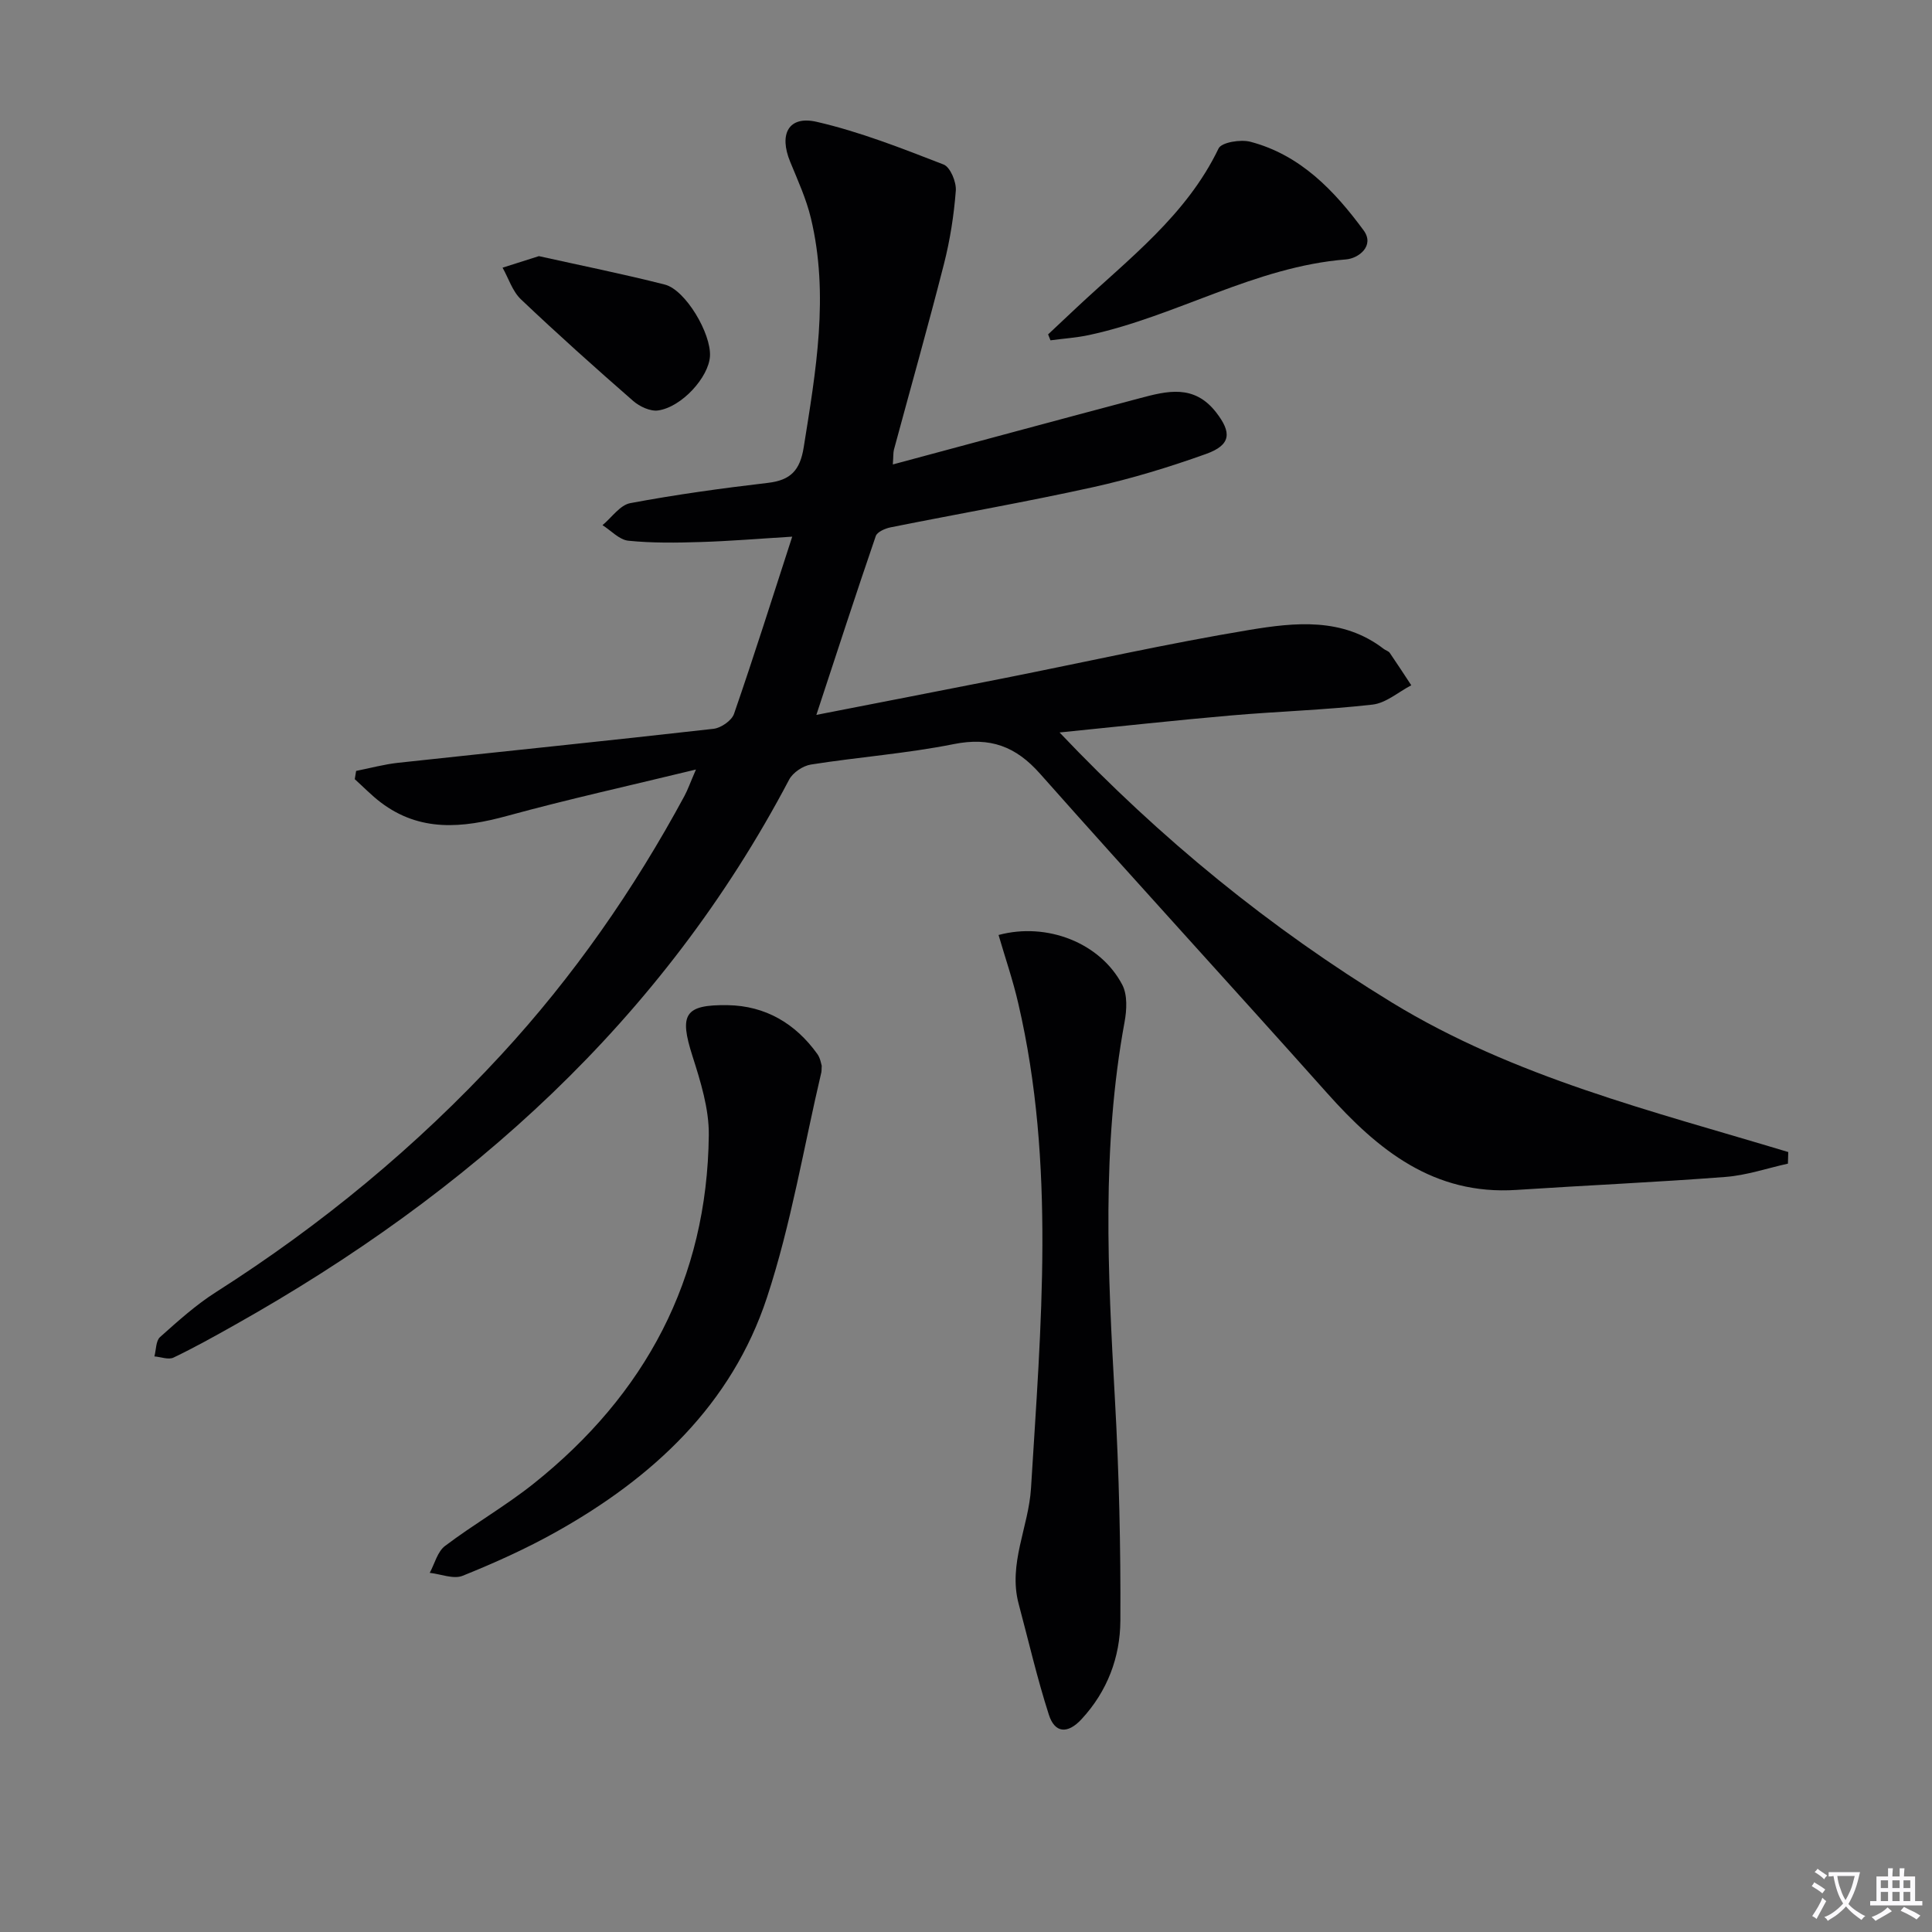
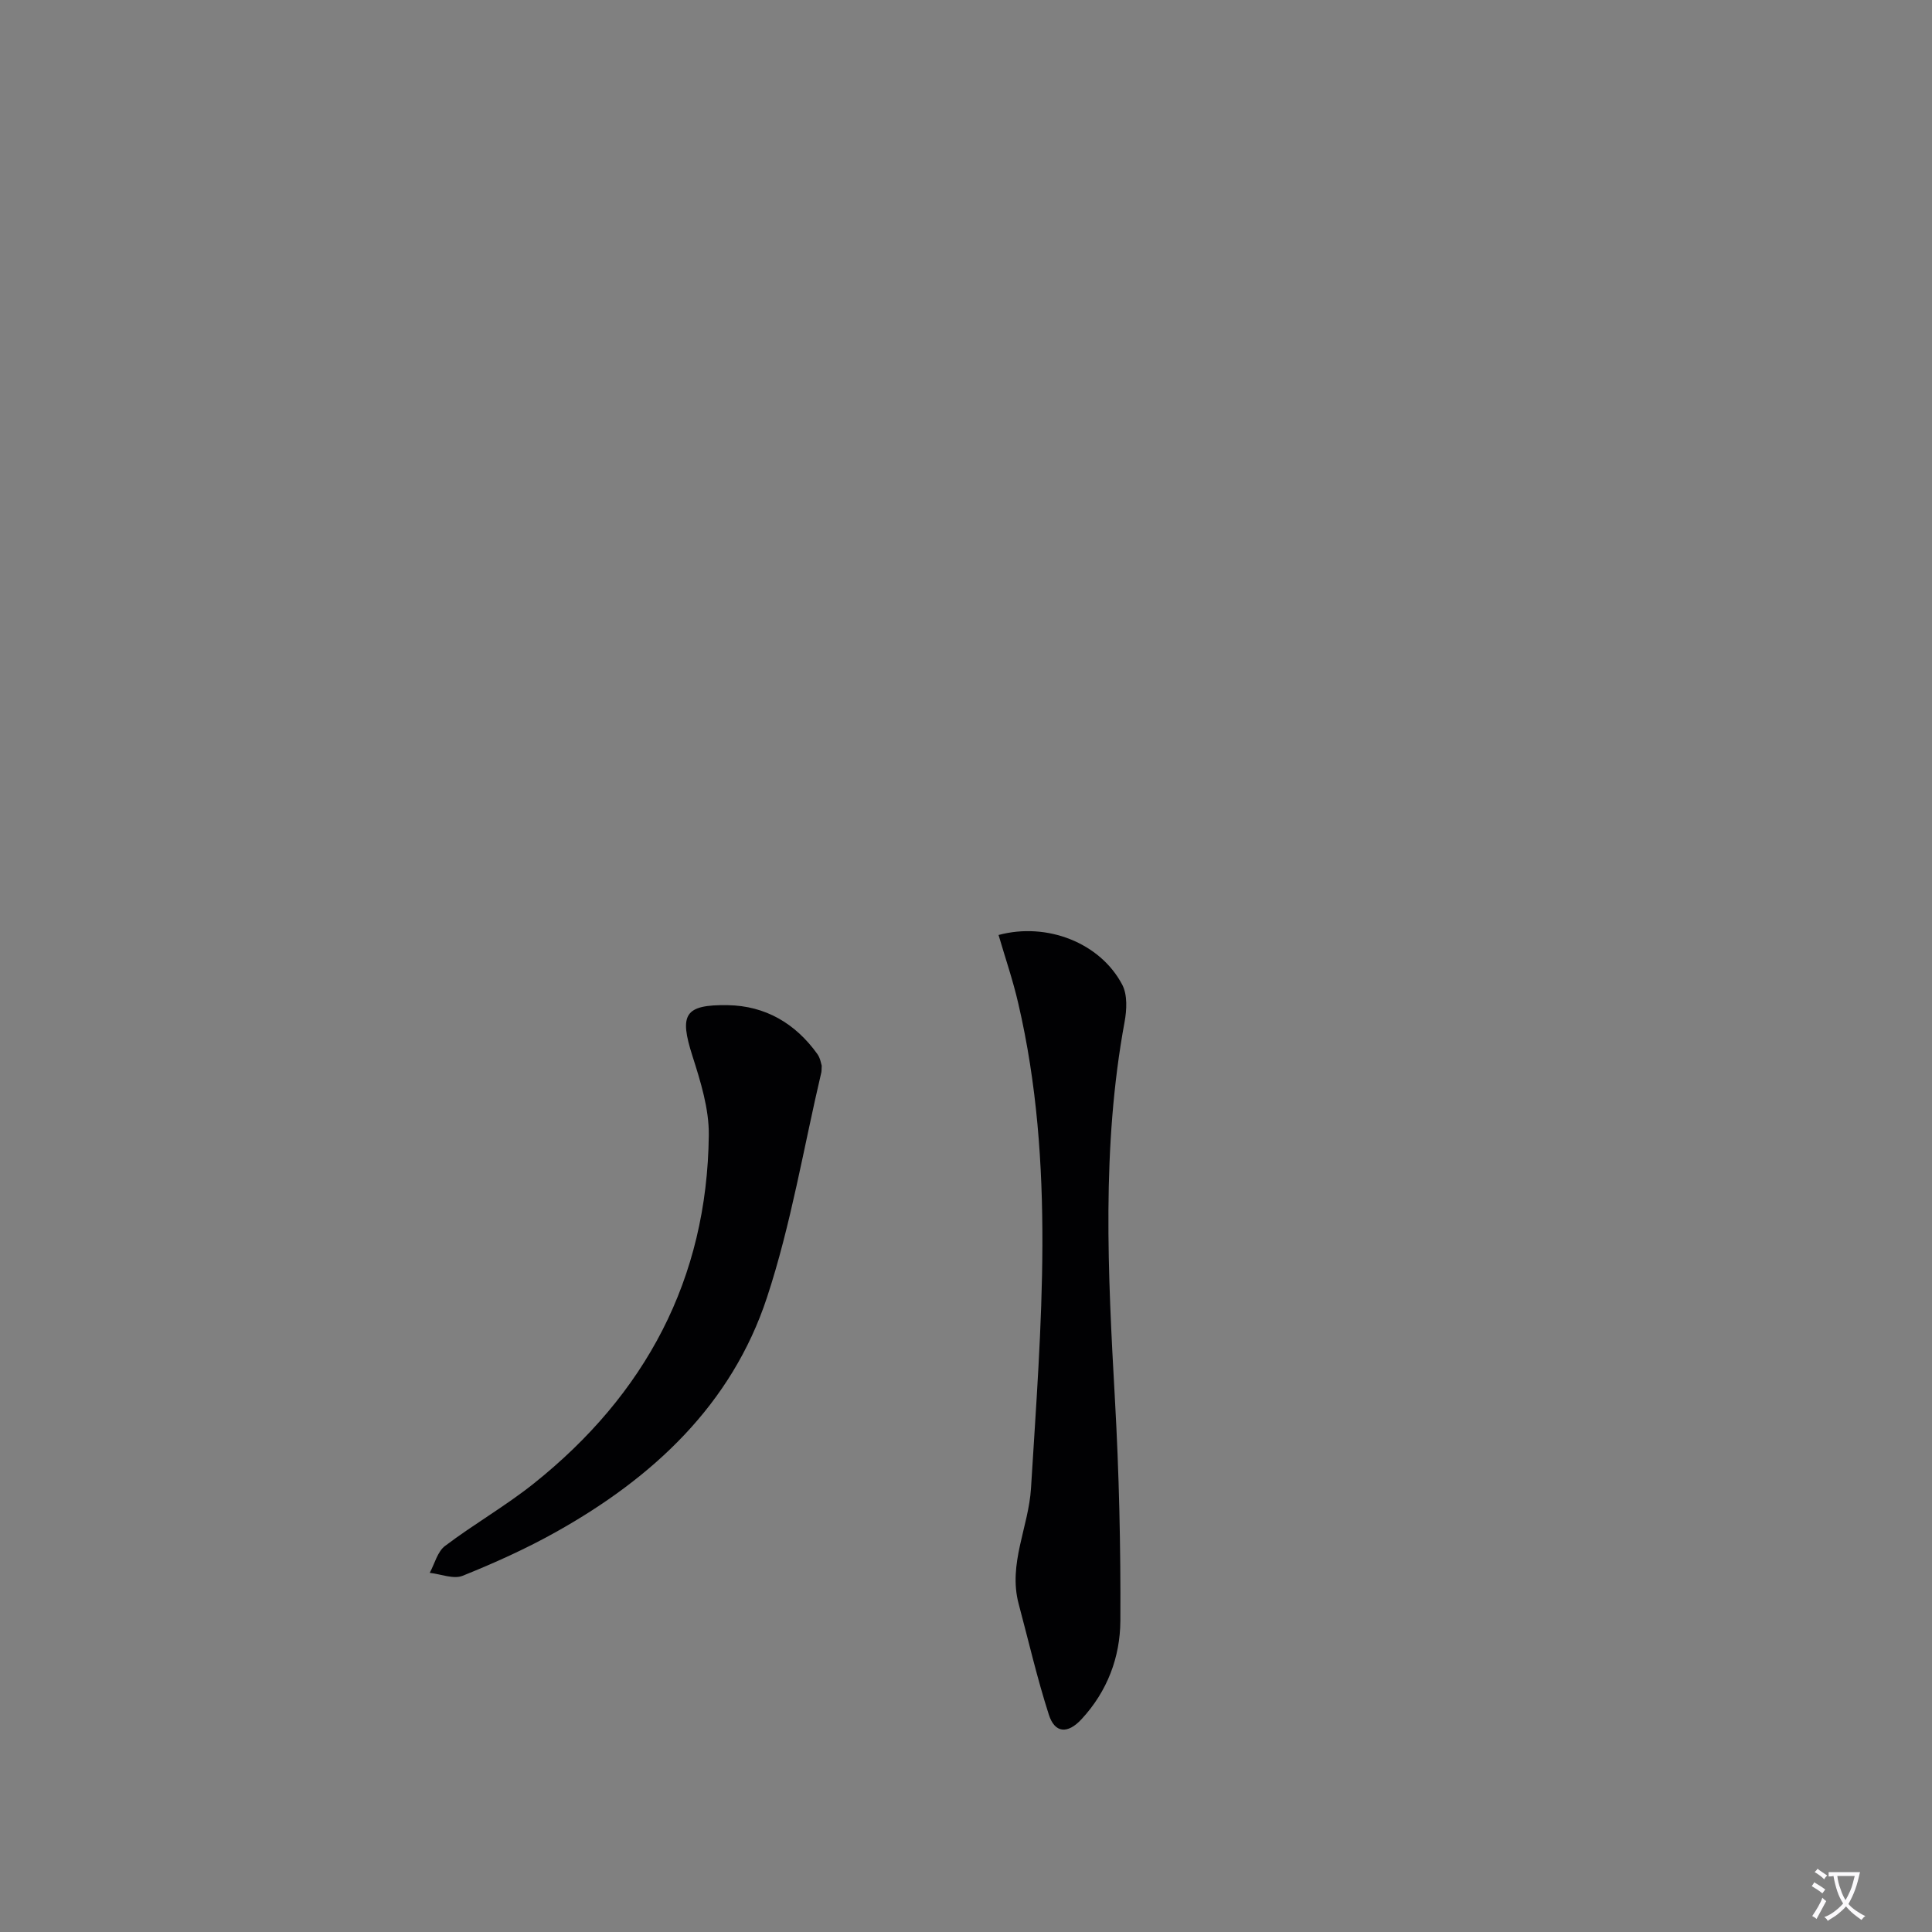
<svg xmlns="http://www.w3.org/2000/svg" enable-background="new 0 0 400 400" viewBox="0 0 400 400">
  <rect x="0" y="0" width="400" height="400" fill="#808080" stroke="none" />
  <path d="m377.9 391.2c-.2.3-.4.5-.6.8-.7-.6-1.4-1-2.2-1.5.2-.3.4-.5.5-.8.6.4 1.4.8 2.3 1.5zm-1.8 6.1c-.2-.2-.5-.4-.9-.6.4-.6.8-1.2 1.2-1.9s.7-1.3.9-1.9c.3.3.5.5.8.7-.7 1.3-1.4 2.6-2 3.7zm2.2-9c-.3.3-.5.5-.6.8-.6-.6-1.3-1.1-2-1.5.3-.3.5-.5.6-.7.6.5 1.3.9 2 1.4zm.3.2v-.9h2 4.5c-.3 1.3-.6 2.5-1 3.6s-.9 2.1-1.4 3c.4.5 1 1 1.6 1.4s1.2.8 1.9 1.1c-.3.2-.5.4-.8.8-.4-.3-1-.7-1.6-1.2s-1.2-1.1-1.6-1.6c-.5.6-1.1 1.1-1.7 1.6s-1.4.9-2.1 1.4c-.1-.3-.3-.5-.7-.8.6-.2 1.2-.5 1.9-1s1.4-1.1 2-1.8c-.5-.8-.9-1.6-1.2-2.5s-.6-2-.8-3.2c-.4.1-.7.1-1 .1zm2.5 2.7c.3 1 .7 1.7 1 2.2.3-.5.6-1.1 1-2s.6-1.9.9-3h-3.2-.4c.1.9.3 1.8.7 2.8z" fill="#fbfafc" />
-   <path d="m396.5 388.5v1.5 3.6h1.5v.9c-.4 0-1 0-1.7 0h-7.9c-.5 0-.9 0-1.2 0v-.9h1.3v-3.5c0-.7 0-1.2 0-1.6h2.4c0-.8 0-1.4 0-1.7h1c0 .3-.1.8-.1 1.7h1.5c0-.8 0-1.4 0-1.7h1c0 .3-.1.9-.1 1.7zm-8.2 9.2c-.2-.3-.5-.5-.8-.8.8-.3 1.4-.6 1.9-.9s1-.7 1.4-1.1c.3.3.6.5.9.8-1.6 1-2.8 1.6-3.4 2zm2.6-6.8v-1.6h-1.5v1.6zm0 2.7v-1.9h-1.5v1.9zm2.4-2.7v-1.6h-1.5v1.6zm0 2.7v-1.9h-1.5v1.9zm.2 2 .7-.8c.4.2.9.5 1.6.8s1.3.7 1.8 1c-.3.3-.5.5-.8.8-.4-.3-1.5-1-3.3-1.8zm2-4.7v-1.6h-1.4v1.6zm0 2.7v-1.9h-1.4v1.9z" fill="#fbfafc" />
  <g fill="#010103">
-     <path d="m184.85 96.16c17.51-4.7 34.3-9.25 51.12-13.71 5.67-1.51 11.24-2.95 15.81 2.92 3.23 4.15 3.17 6.74-2.09 8.62-7.63 2.73-15.45 5.12-23.36 6.87-13.91 3.07-27.96 5.52-41.94 8.32-1.13.23-2.77.94-3.07 1.8-4.13 12.04-8.06 24.15-12.3 37.03 13.28-2.6 26.08-5.07 38.86-7.6 16.93-3.36 33.78-7.17 50.79-9.99 9.44-1.56 19.31-2.63 27.83 3.94.39.3.98.44 1.24.82 1.52 2.21 2.97 4.46 4.45 6.7-2.67 1.39-5.23 3.68-8.02 4-9.74 1.11-19.56 1.4-29.34 2.25-11.39.99-22.75 2.24-35.46 3.52 21.03 22.15 43.6 40.5 68.79 55.9 25.41 15.53 54.01 22.48 82.08 30.97-.02.8-.05 1.6-.07 2.4-4.3.95-8.57 2.42-12.92 2.75-14.41 1.11-28.86 1.74-43.29 2.69-17.11 1.12-28.67-8.24-39.21-20.06-19.72-22.11-39.76-43.94-59.42-66.11-5.03-5.68-10.33-7.64-17.87-6.13-9.75 1.95-19.74 2.68-29.57 4.23-1.65.26-3.73 1.66-4.5 3.11-26.24 49.85-66.27 85.64-114.72 112.88-4.19 2.36-8.4 4.71-12.74 6.79-1.04.5-2.62-.13-3.96-.24.36-1.36.29-3.21 1.16-4 3.71-3.31 7.45-6.69 11.63-9.34 21.75-13.85 41.47-30.11 58.96-49.06 14.98-16.23 27.5-34.22 37.99-53.64.69-1.28 1.17-2.68 2.38-5.47-13.82 3.36-26.56 6.17-39.12 9.61-9.24 2.53-18.01 3.36-26.14-2.8-1.91-1.45-3.59-3.2-5.38-4.81.09-.57.19-1.14.28-1.71 2.89-.57 5.76-1.36 8.68-1.68 21.77-2.36 43.57-4.57 65.33-7.04 1.55-.18 3.75-1.7 4.23-3.09 4.12-11.91 7.91-23.93 12.05-36.69-6.9.42-12.93.93-18.97 1.11-4.99.16-10.01.23-14.96-.27-1.87-.19-3.57-2.1-5.35-3.22 1.91-1.58 3.62-4.16 5.75-4.56 9.44-1.77 18.97-3.08 28.52-4.2 4.69-.55 6.63-2.6 7.39-7.36 2.52-15.79 5.3-31.54 1.48-47.47-.96-3.99-2.71-7.81-4.28-11.64-2.37-5.74-.34-9.61 5.47-8.28 8.98 2.06 17.67 5.5 26.29 8.84 1.39.54 2.67 3.63 2.53 5.42-.39 5.09-1.19 10.21-2.45 15.16-3.28 12.87-6.9 25.64-10.36 38.46-.16.64-.1 1.31-.23 3.06z" />
+     <path d="m184.85 96.16z" />
    <path d="m206.74 193.58c10.03-2.7 21.08 1.63 25.62 10.32 1.09 2.09.93 5.2.47 7.69-4.78 25.93-3.46 51.96-2 78.06.86 15.27 1.21 30.59 1.13 45.89-.04 7.55-2.68 14.62-8.05 20.41-2.88 3.11-5.53 2.88-6.75-.92-2.43-7.55-4.21-15.3-6.26-22.97-2.21-8.3 2.07-15.91 2.56-23.96 2.05-33.53 5.11-67.06-2.63-100.32-1.1-4.8-2.71-9.47-4.09-14.2z" />
    <path d="m170.13 220.65c-.05.98-.03 1.16-.07 1.32-3.67 15.58-6.27 31.5-11.26 46.64-7.31 22.22-23.63 37.34-43.65 48.55-6.21 3.48-12.76 6.43-19.37 9.09-1.88.76-4.52-.36-6.81-.61 1.03-1.89 1.6-4.39 3.17-5.57 5.95-4.5 12.49-8.24 18.32-12.88 23.14-18.45 35.96-42.33 36.29-72.18.06-5.47-1.71-11.11-3.4-16.42-2.72-8.53-1.68-10.63 7.36-10.48 7.74.13 13.98 3.78 18.51 10.11.63.87.79 2.08.91 2.43z" />
-     <path d="m217 69.23c2-1.88 4-3.76 6-5.64 10.74-10.06 22.65-19.03 29.29-32.85.61-1.28 4.57-1.92 6.59-1.39 10.35 2.72 17.39 10.12 23.44 18.34 2.35 3.19-1.01 5.81-3.65 6.02-18.87 1.5-35.1 11.77-53.21 15.66-2.61.56-5.31.73-7.97 1.09-.17-.41-.33-.82-.49-1.23z" />
-     <path d="m111.57 53.03c8.71 1.94 17.45 3.69 26.08 5.89 4.29 1.1 9.63 10.17 9.34 14.85-.27 4.33-5.82 10.5-10.73 11.21-1.62.23-3.84-.81-5.17-1.97-7.88-6.88-15.67-13.85-23.25-21.05-1.75-1.67-2.55-4.34-3.79-6.54 2.37-.77 4.76-1.52 7.52-2.39z" />
  </g>
</svg>